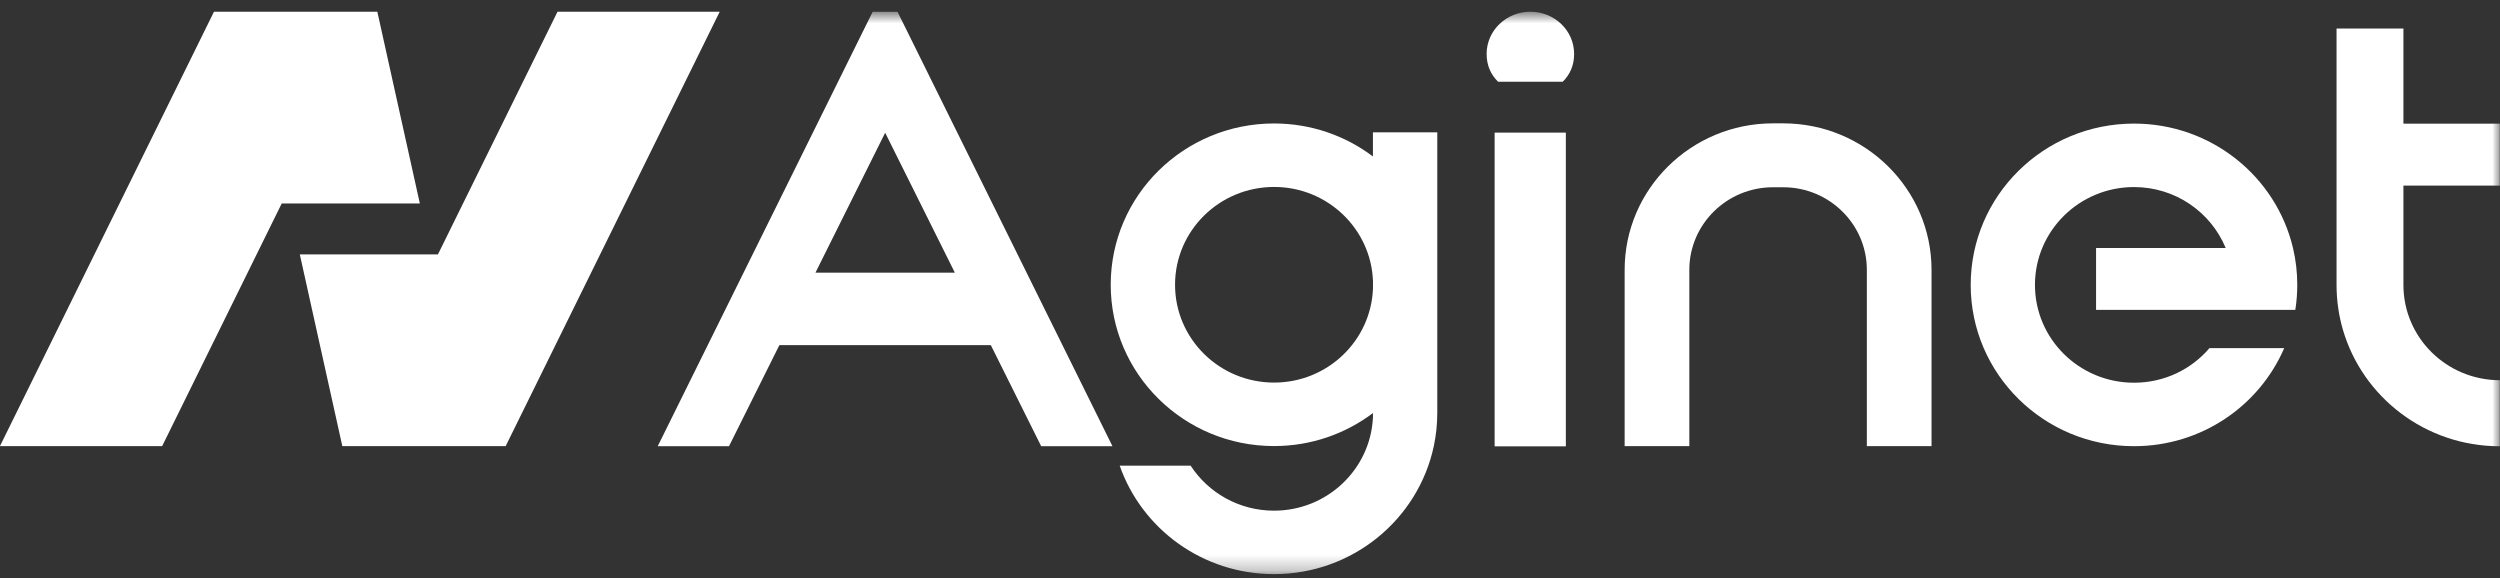
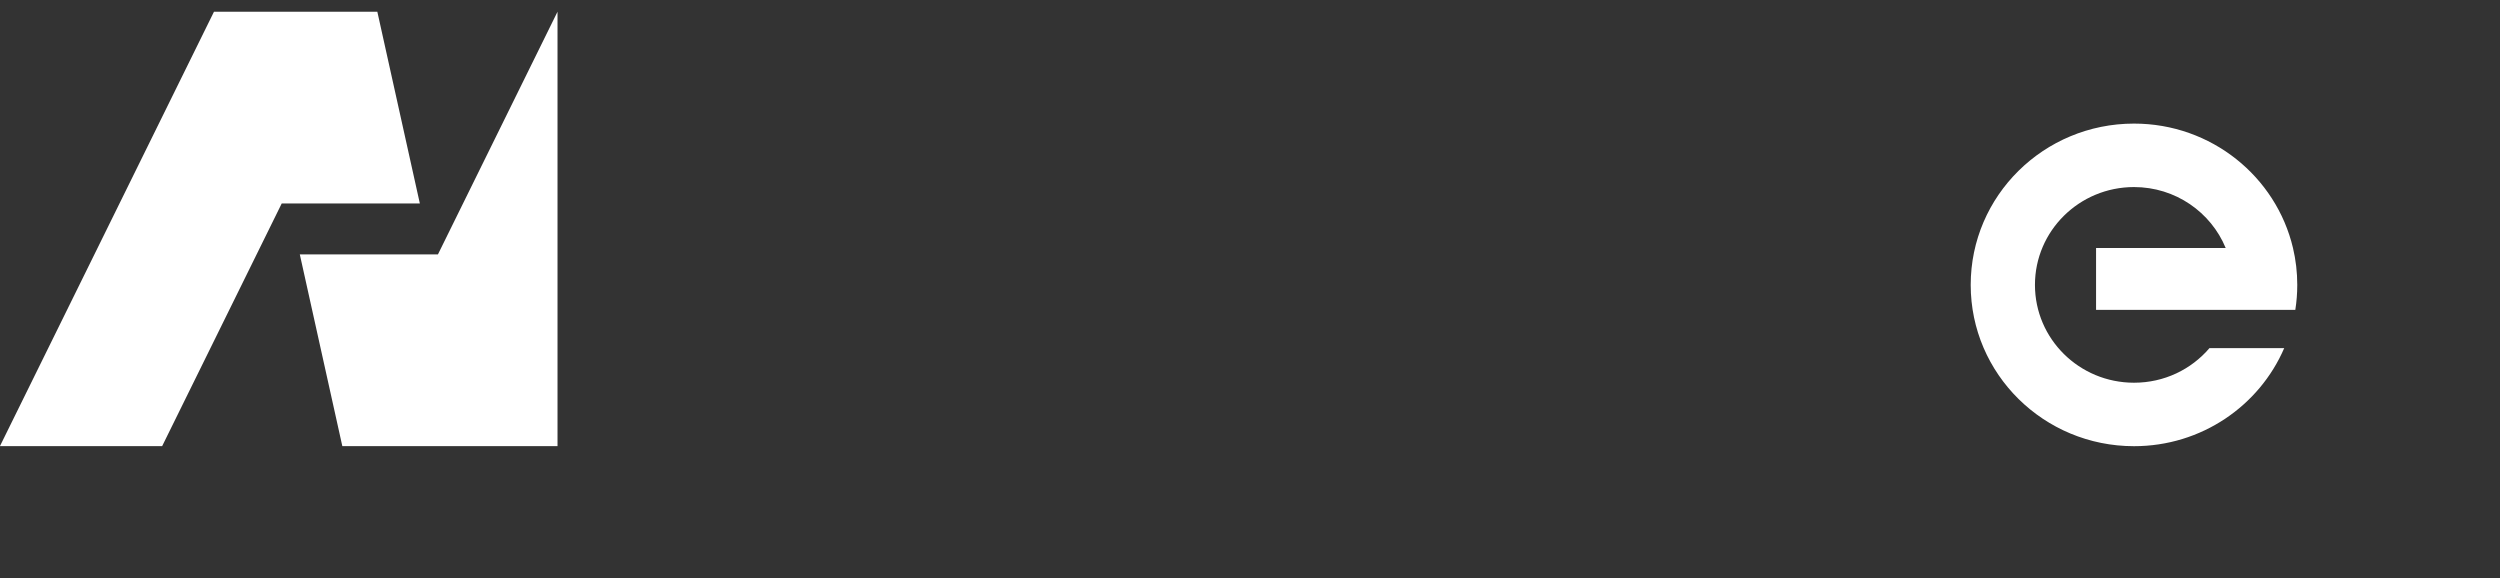
<svg xmlns="http://www.w3.org/2000/svg" width="160" height="37" viewBox="0 0 160 37" fill="none">
  <rect x="0" y="0" width="160" height="37" fill="#333333" stroke="none" />
  <path fill-rule="evenodd" clip-rule="evenodd" d="M13.695 0.75L-0.004 28.553H10.377L18.03 13.022H26.87L24.149 0.75H13.695Z" fill="white" />
-   <path fill-rule="evenodd" clip-rule="evenodd" d="M35.681 0.75L28.028 16.282H19.188L21.909 28.553H21.982H32.29H32.362L46.062 0.75H35.681Z" fill="white" />
+   <path fill-rule="evenodd" clip-rule="evenodd" d="M35.681 0.75L28.028 16.282H19.188L21.909 28.553H21.982H32.29H32.362H35.681Z" fill="white" />
  <path fill-rule="evenodd" clip-rule="evenodd" d="M134.148 15.87H142.443C141.501 13.585 139.23 11.972 136.577 11.972C133.074 11.972 130.237 14.777 130.237 18.233C130.237 21.692 133.074 24.494 136.577 24.494C138.515 24.494 140.247 23.639 141.406 22.279H146.19C144.598 25.971 140.895 28.556 136.577 28.556C130.802 28.556 126.125 23.936 126.125 18.233C126.125 12.531 130.802 7.91 136.577 7.91C141.527 7.91 145.672 11.308 146.751 15.87C146.931 16.63 147.025 17.42 147.025 18.233C147.025 18.776 146.982 19.311 146.9 19.832H134.148V15.87Z" fill="white" />
  <mask id="mask0_1003_7384" style="mask-type:luminance" maskUnits="userSpaceOnUse" x="-1" y="0" width="161" height="37">
-     <path fill-rule="evenodd" clip-rule="evenodd" d="M-0.004 36.75H159.996V0.75H-0.004V36.75Z" fill="white" />
-   </mask>
+     </mask>
  <g mask="url(#mask0_1003_7384)">
    <path fill-rule="evenodd" clip-rule="evenodd" d="M95.656 28.566H100.214V8.488H95.656V28.566Z" fill="white" />
-     <path fill-rule="evenodd" clip-rule="evenodd" d="M81.542 24.485C78.04 24.485 75.203 21.683 75.203 18.223C75.203 14.767 78.04 11.965 81.542 11.965C84.962 11.965 87.747 14.643 87.871 17.991V18.456C87.747 21.807 84.962 24.485 81.542 24.485ZM87.867 8.47V10.013C86.111 8.69 83.918 7.902 81.538 7.902C75.763 7.902 71.086 12.522 71.086 18.223C71.086 23.928 75.763 28.548 81.538 28.548C83.921 28.548 86.116 27.759 87.874 26.432C87.874 26.535 87.872 26.638 87.867 26.741C87.697 30.053 84.926 32.683 81.538 32.683C79.298 32.683 77.329 31.535 76.201 29.803H71.661C73.076 33.844 76.963 36.744 81.538 36.744C86.571 36.744 90.772 33.229 91.764 28.548C91.91 27.861 91.986 27.148 91.986 26.419V8.47H87.867Z" fill="white" />
-     <path fill-rule="evenodd" clip-rule="evenodd" d="M97.943 0.75C96.412 0.75 95.144 1.945 95.144 3.453C95.144 4.18 95.409 4.776 95.877 5.23H100.015C100.478 4.776 100.744 4.18 100.744 3.453C100.744 1.945 99.477 0.75 97.943 0.75Z" fill="white" />
-     <path fill-rule="evenodd" clip-rule="evenodd" d="M159.989 11.878V7.915H153.819V1.824H149.539V18.236C149.539 19.229 149.681 20.188 149.944 21.097C151.2 25.409 155.22 28.561 159.989 28.561V24.334C156.58 24.331 153.819 21.606 153.819 18.236V11.878H159.989Z" fill="white" />
    <path fill-rule="evenodd" clip-rule="evenodd" d="M52.188 17.452L56.651 8.496L61.111 17.452H52.188ZM66.636 28.558H71.198L57.441 0.754H55.851L42.094 28.558H46.656L49.881 22.087H63.412L66.636 28.558Z" fill="white" />
    <path fill-rule="evenodd" clip-rule="evenodd" d="M123.618 28.551H119.478V17.269C119.478 14.355 117.078 11.985 114.128 11.985H113.467C110.517 11.985 108.117 14.355 108.117 17.269V28.551H103.977V17.269C103.977 12.1 108.234 7.895 113.467 7.895H114.128C119.361 7.895 123.618 12.1 123.618 17.269V28.551Z" fill="white" />
  </g>
</svg>